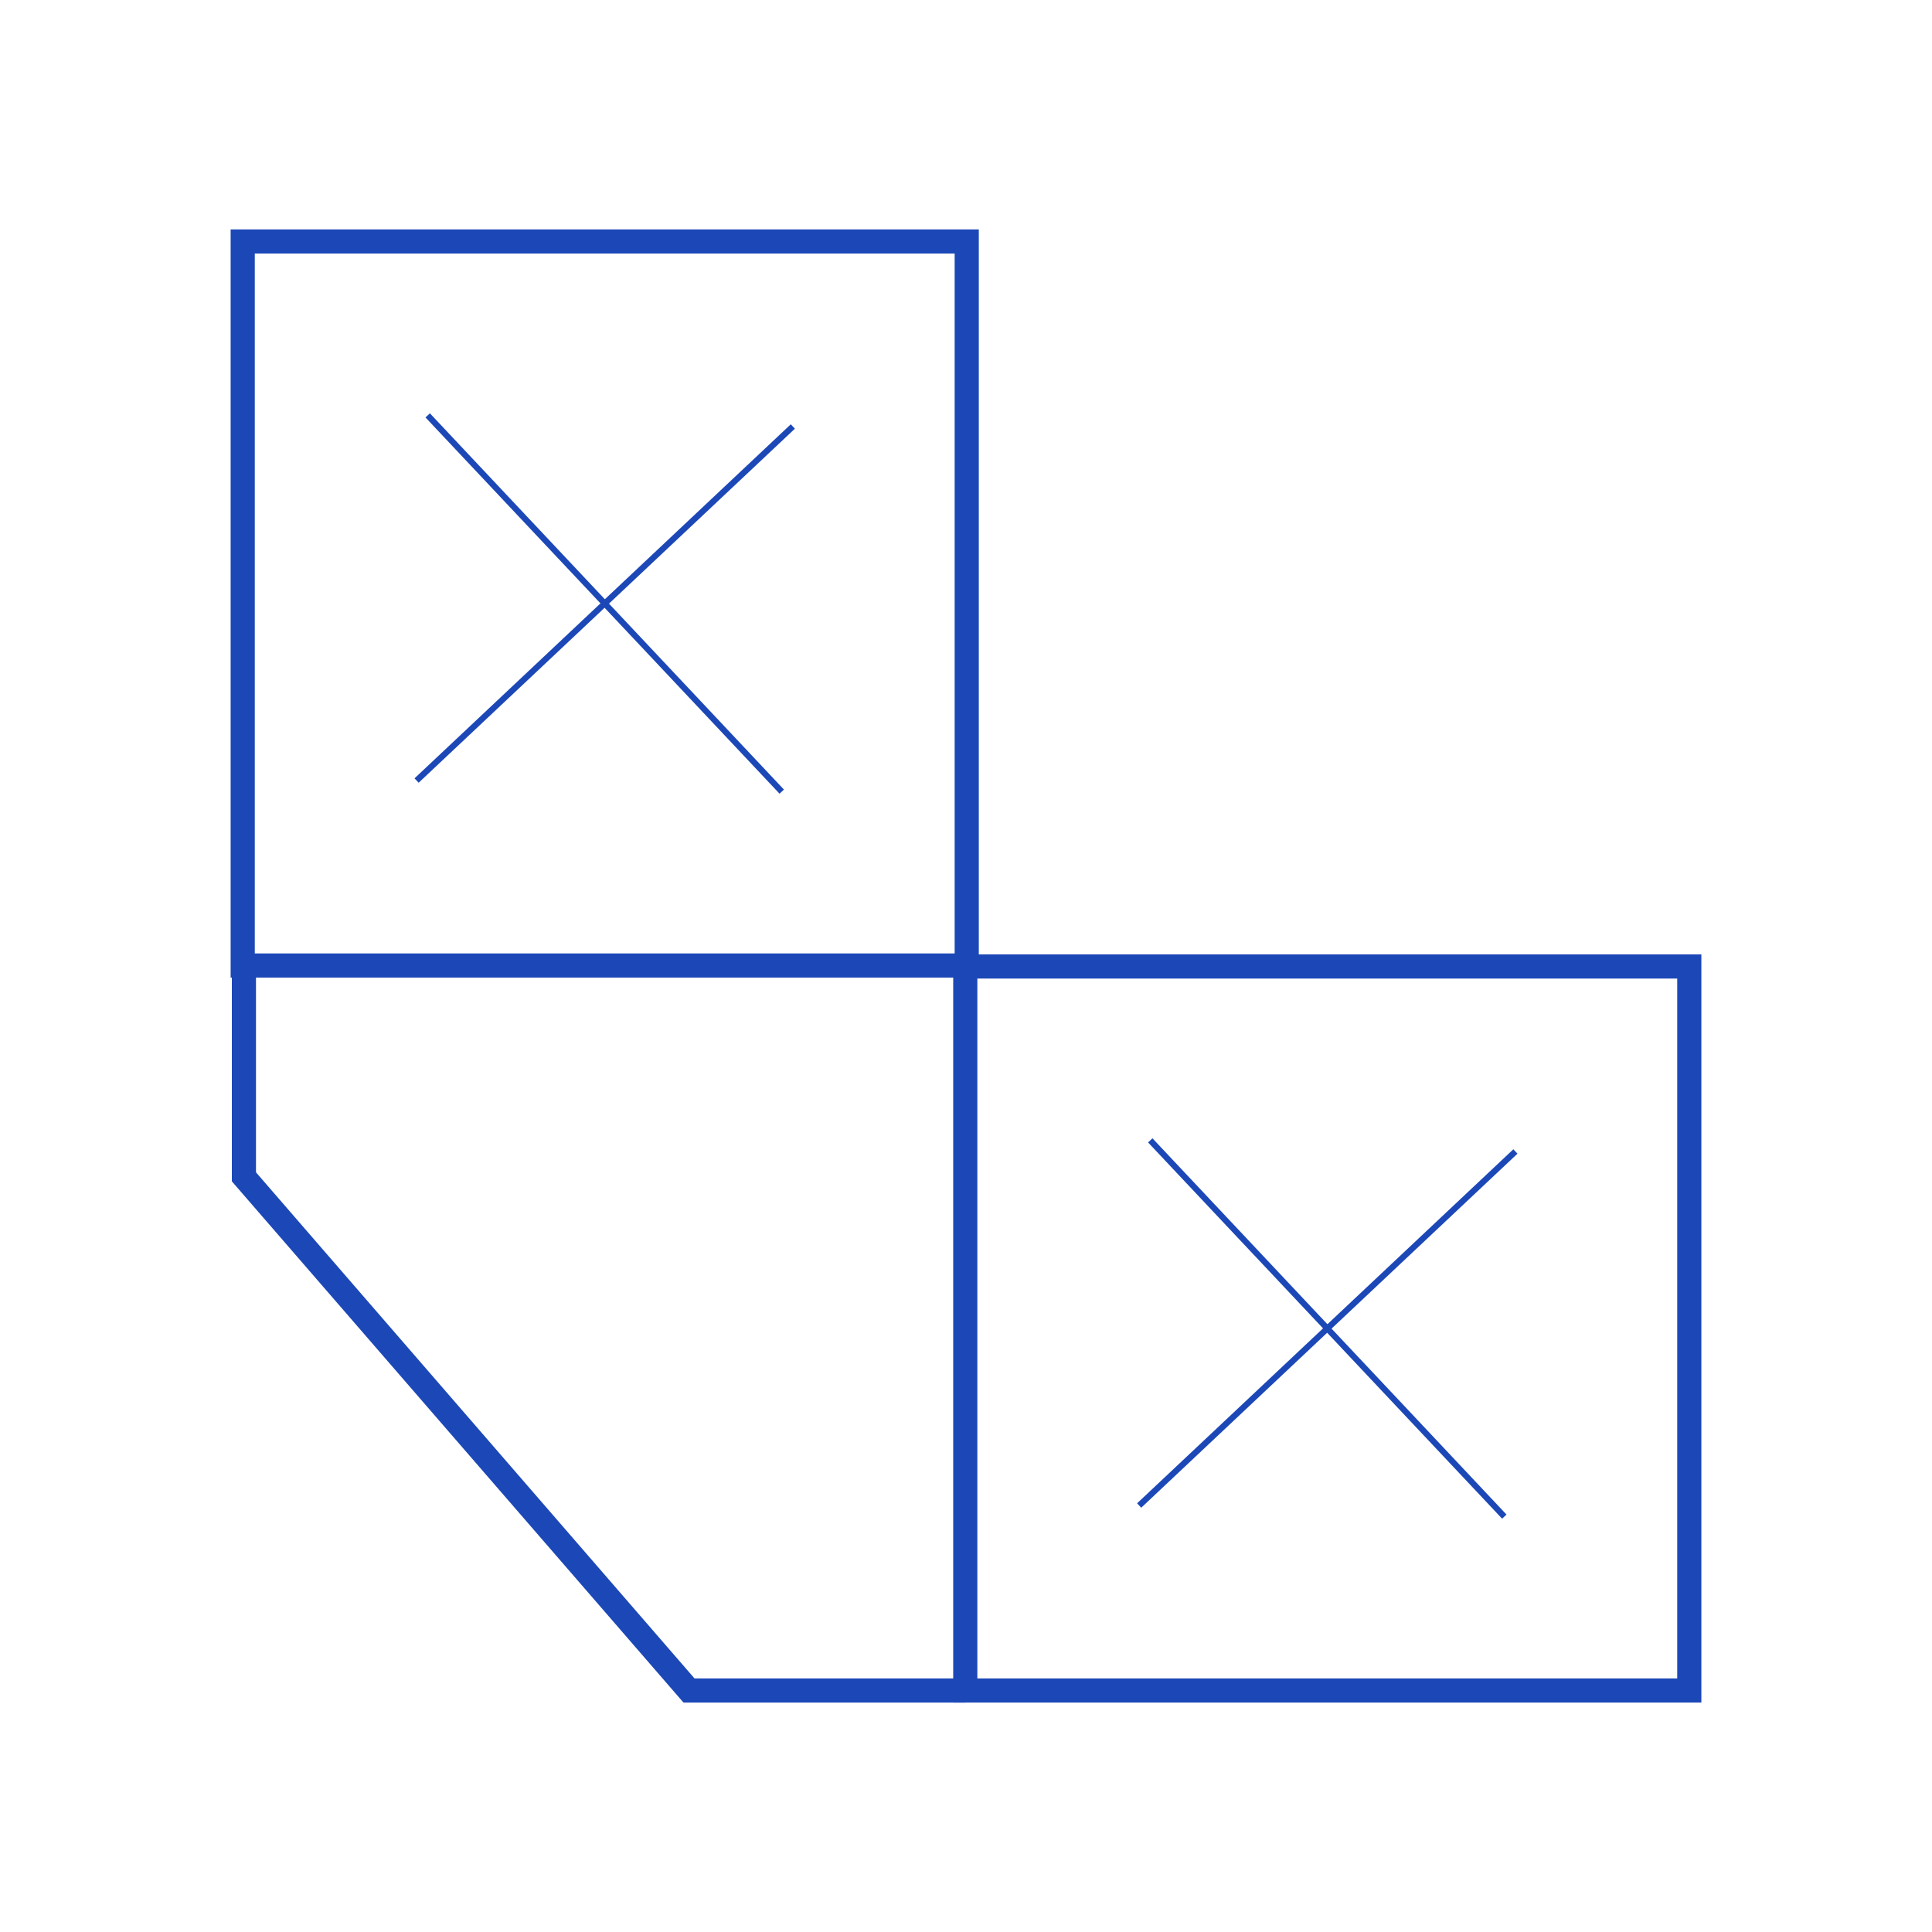
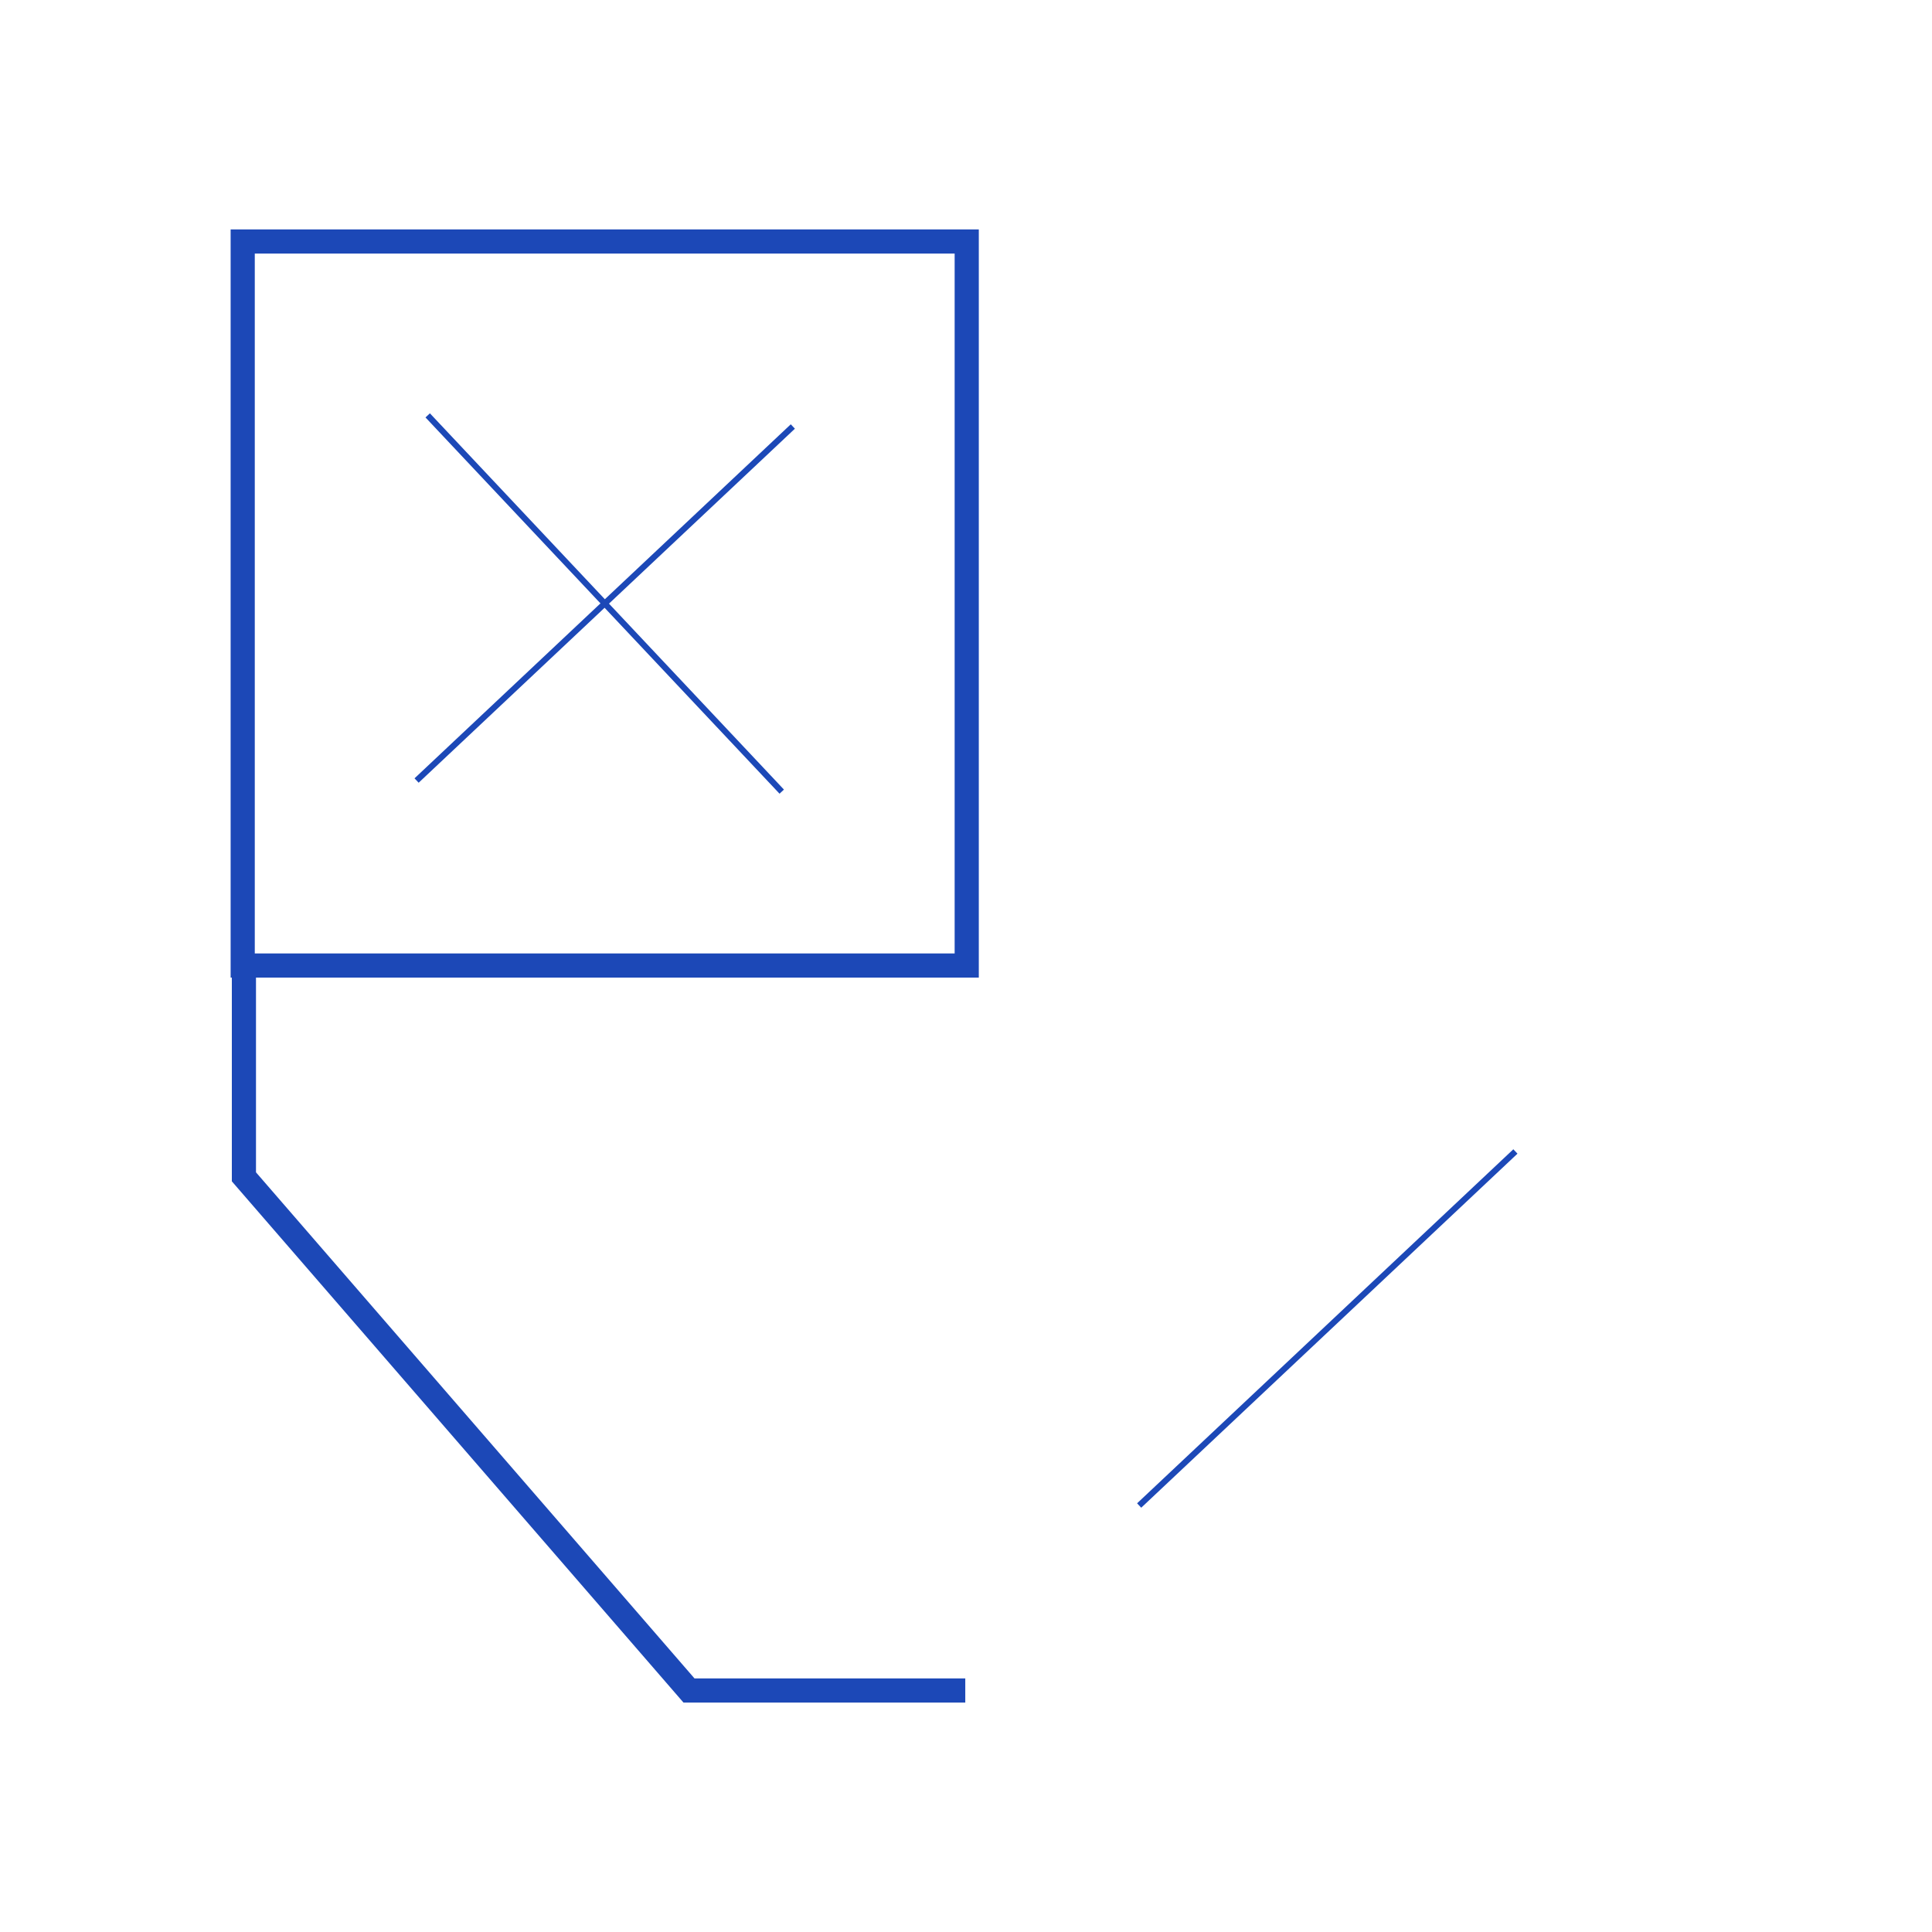
<svg xmlns="http://www.w3.org/2000/svg" viewBox="0 0 80 80" data-sanitized-data-name="Layer 1" data-name="Layer 1" id="Layer_1">
  <defs>
    <style>
      .cls-1, .cls-2 {
        fill: none;
        stroke: #1c48b7;
        stroke-miterlimit: 10;
      }

      .cls-2 {
        stroke-width: .25px;
      }
    </style>
  </defs>
  <rect height="29.98" width="29.98" y="10" x="10.05" class="cls-1" />
  <polyline points="10.1 40.02 10.1 48.73 28.53 70 39.97 70" class="cls-1" />
  <g>
    <line y2="32.78" x2="32.37" y1="17.2" x1="17.71" class="cls-2" />
    <line y2="17.66" x2="32.83" y1="32.32" x1="17.25" class="cls-2" />
  </g>
-   <rect height="29.98" width="29.98" y="40.02" x="39.97" class="cls-1" />
  <g>
-     <line y2="62.8" x2="62.29" y1="47.22" x1="47.63" class="cls-2" />
    <line y2="47.68" x2="62.75" y1="62.34" x1="47.17" class="cls-2" />
  </g>
</svg>